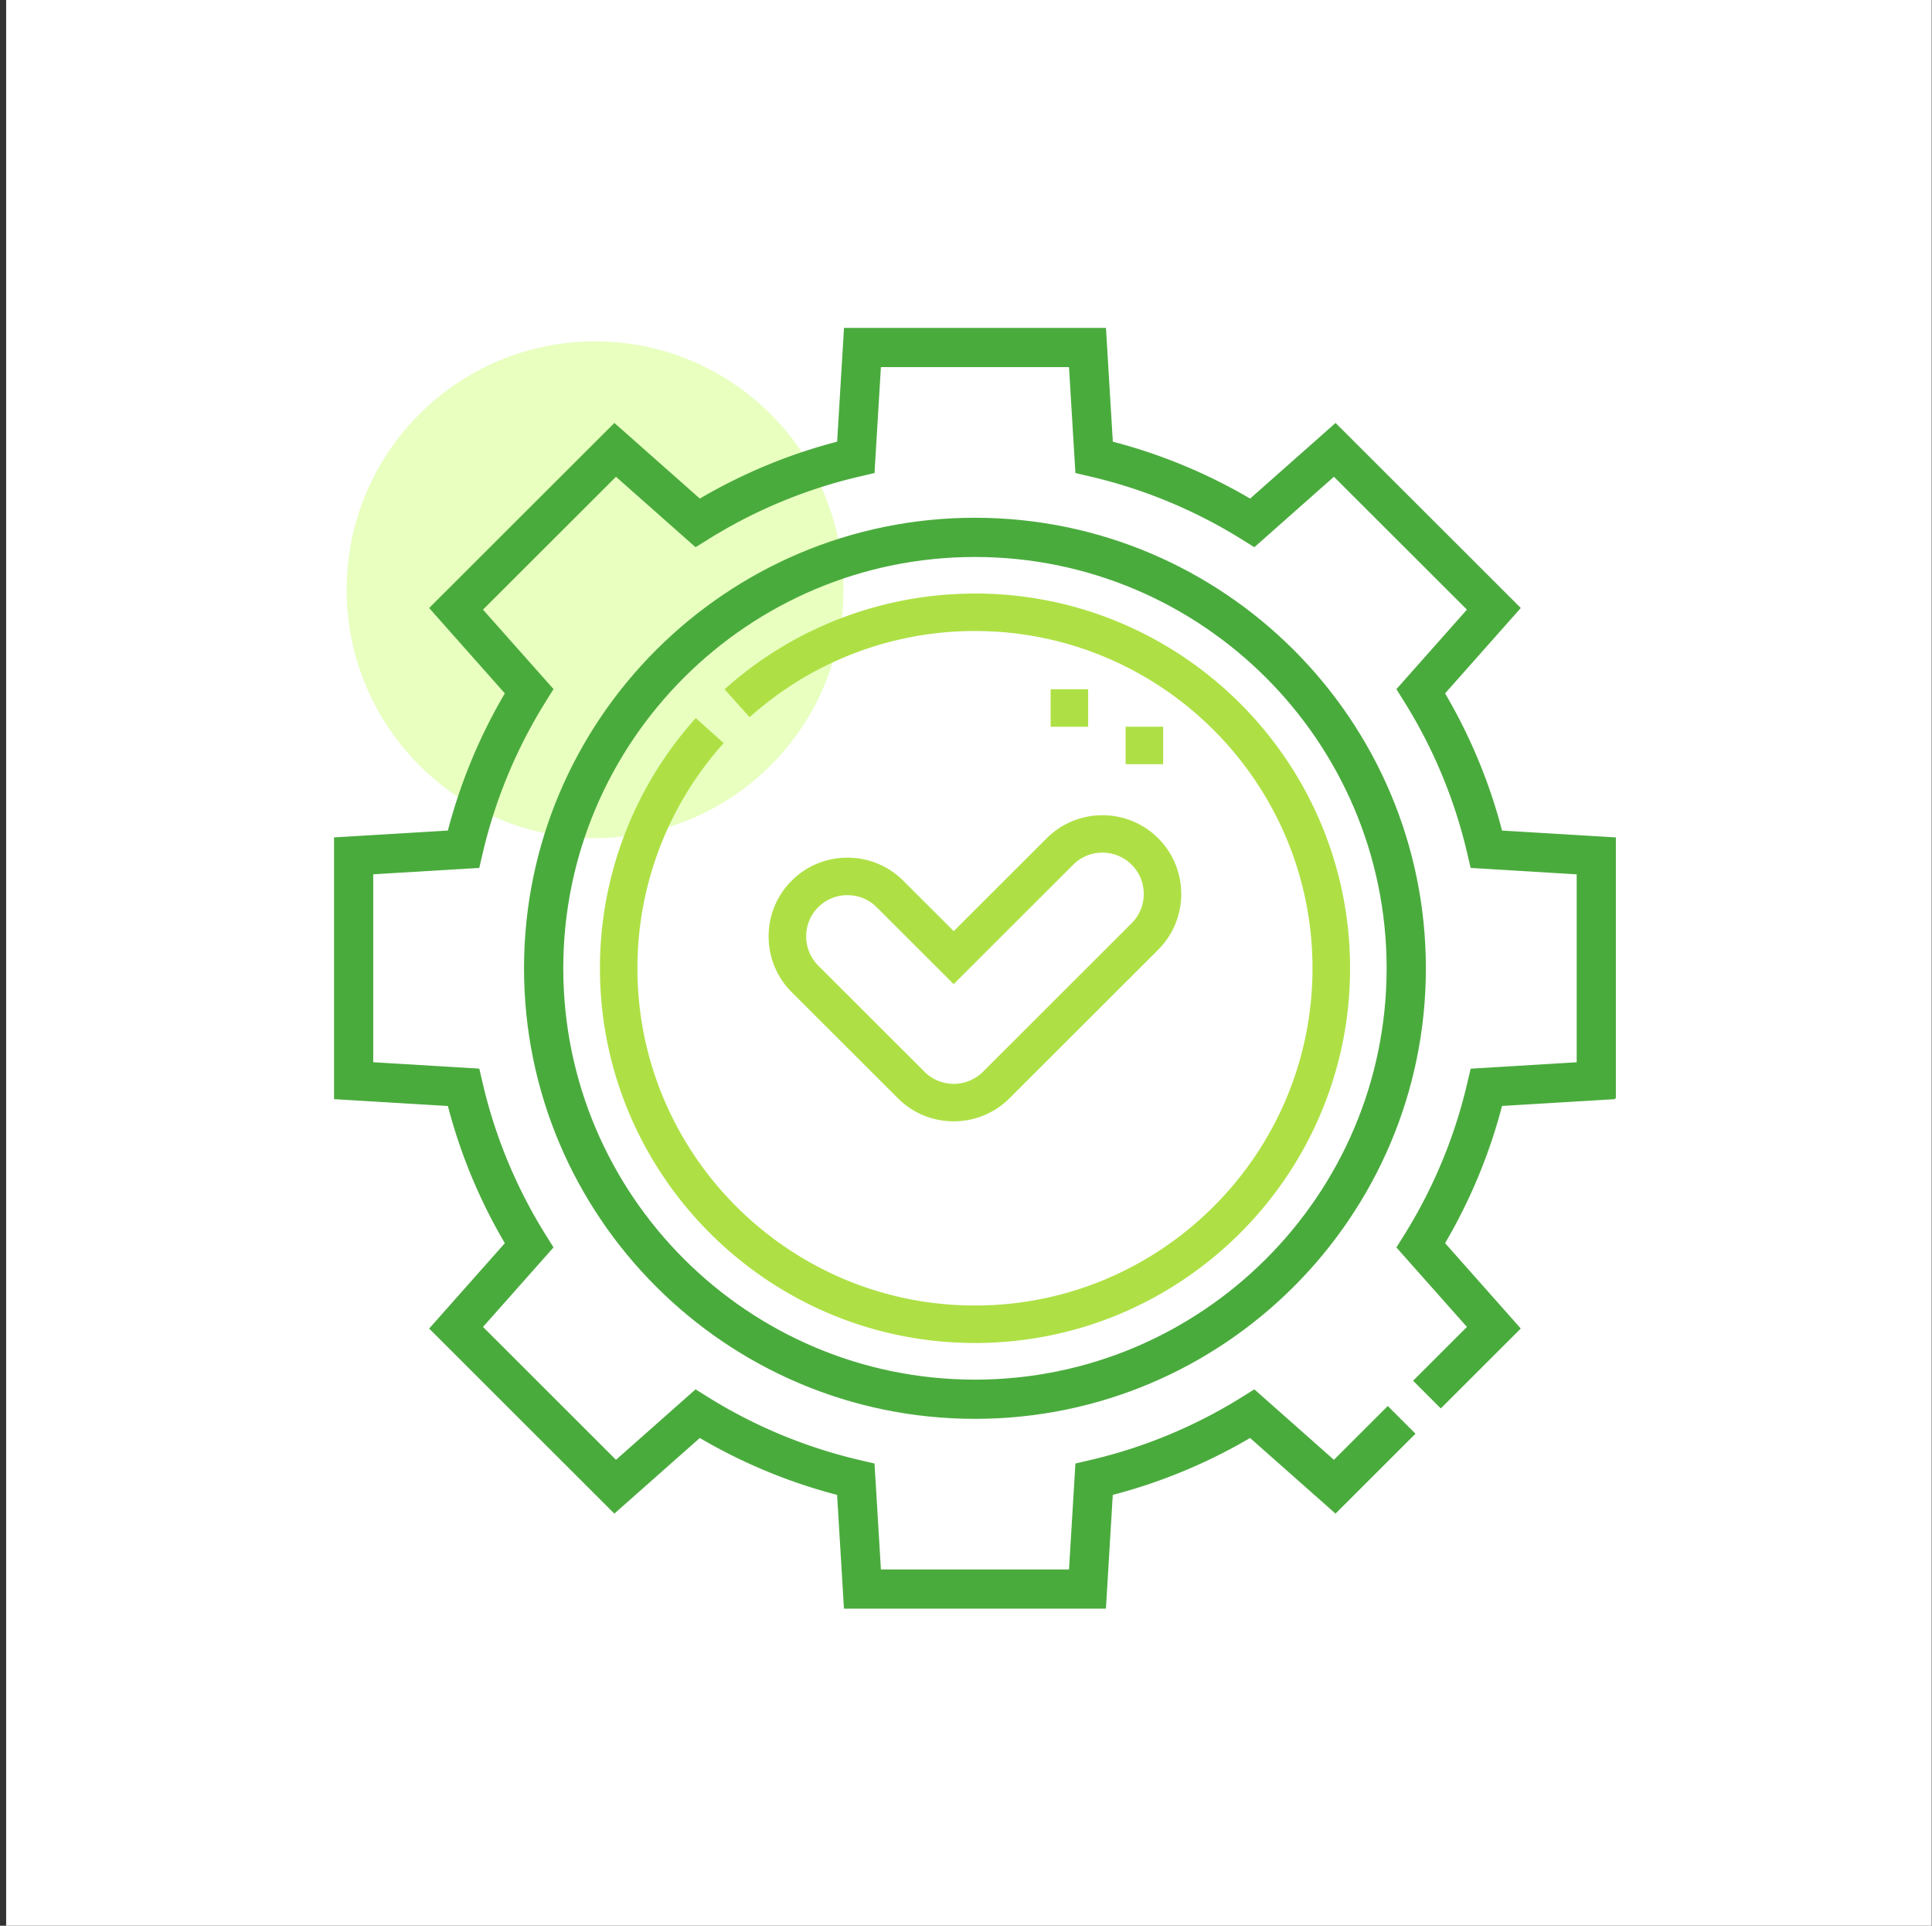
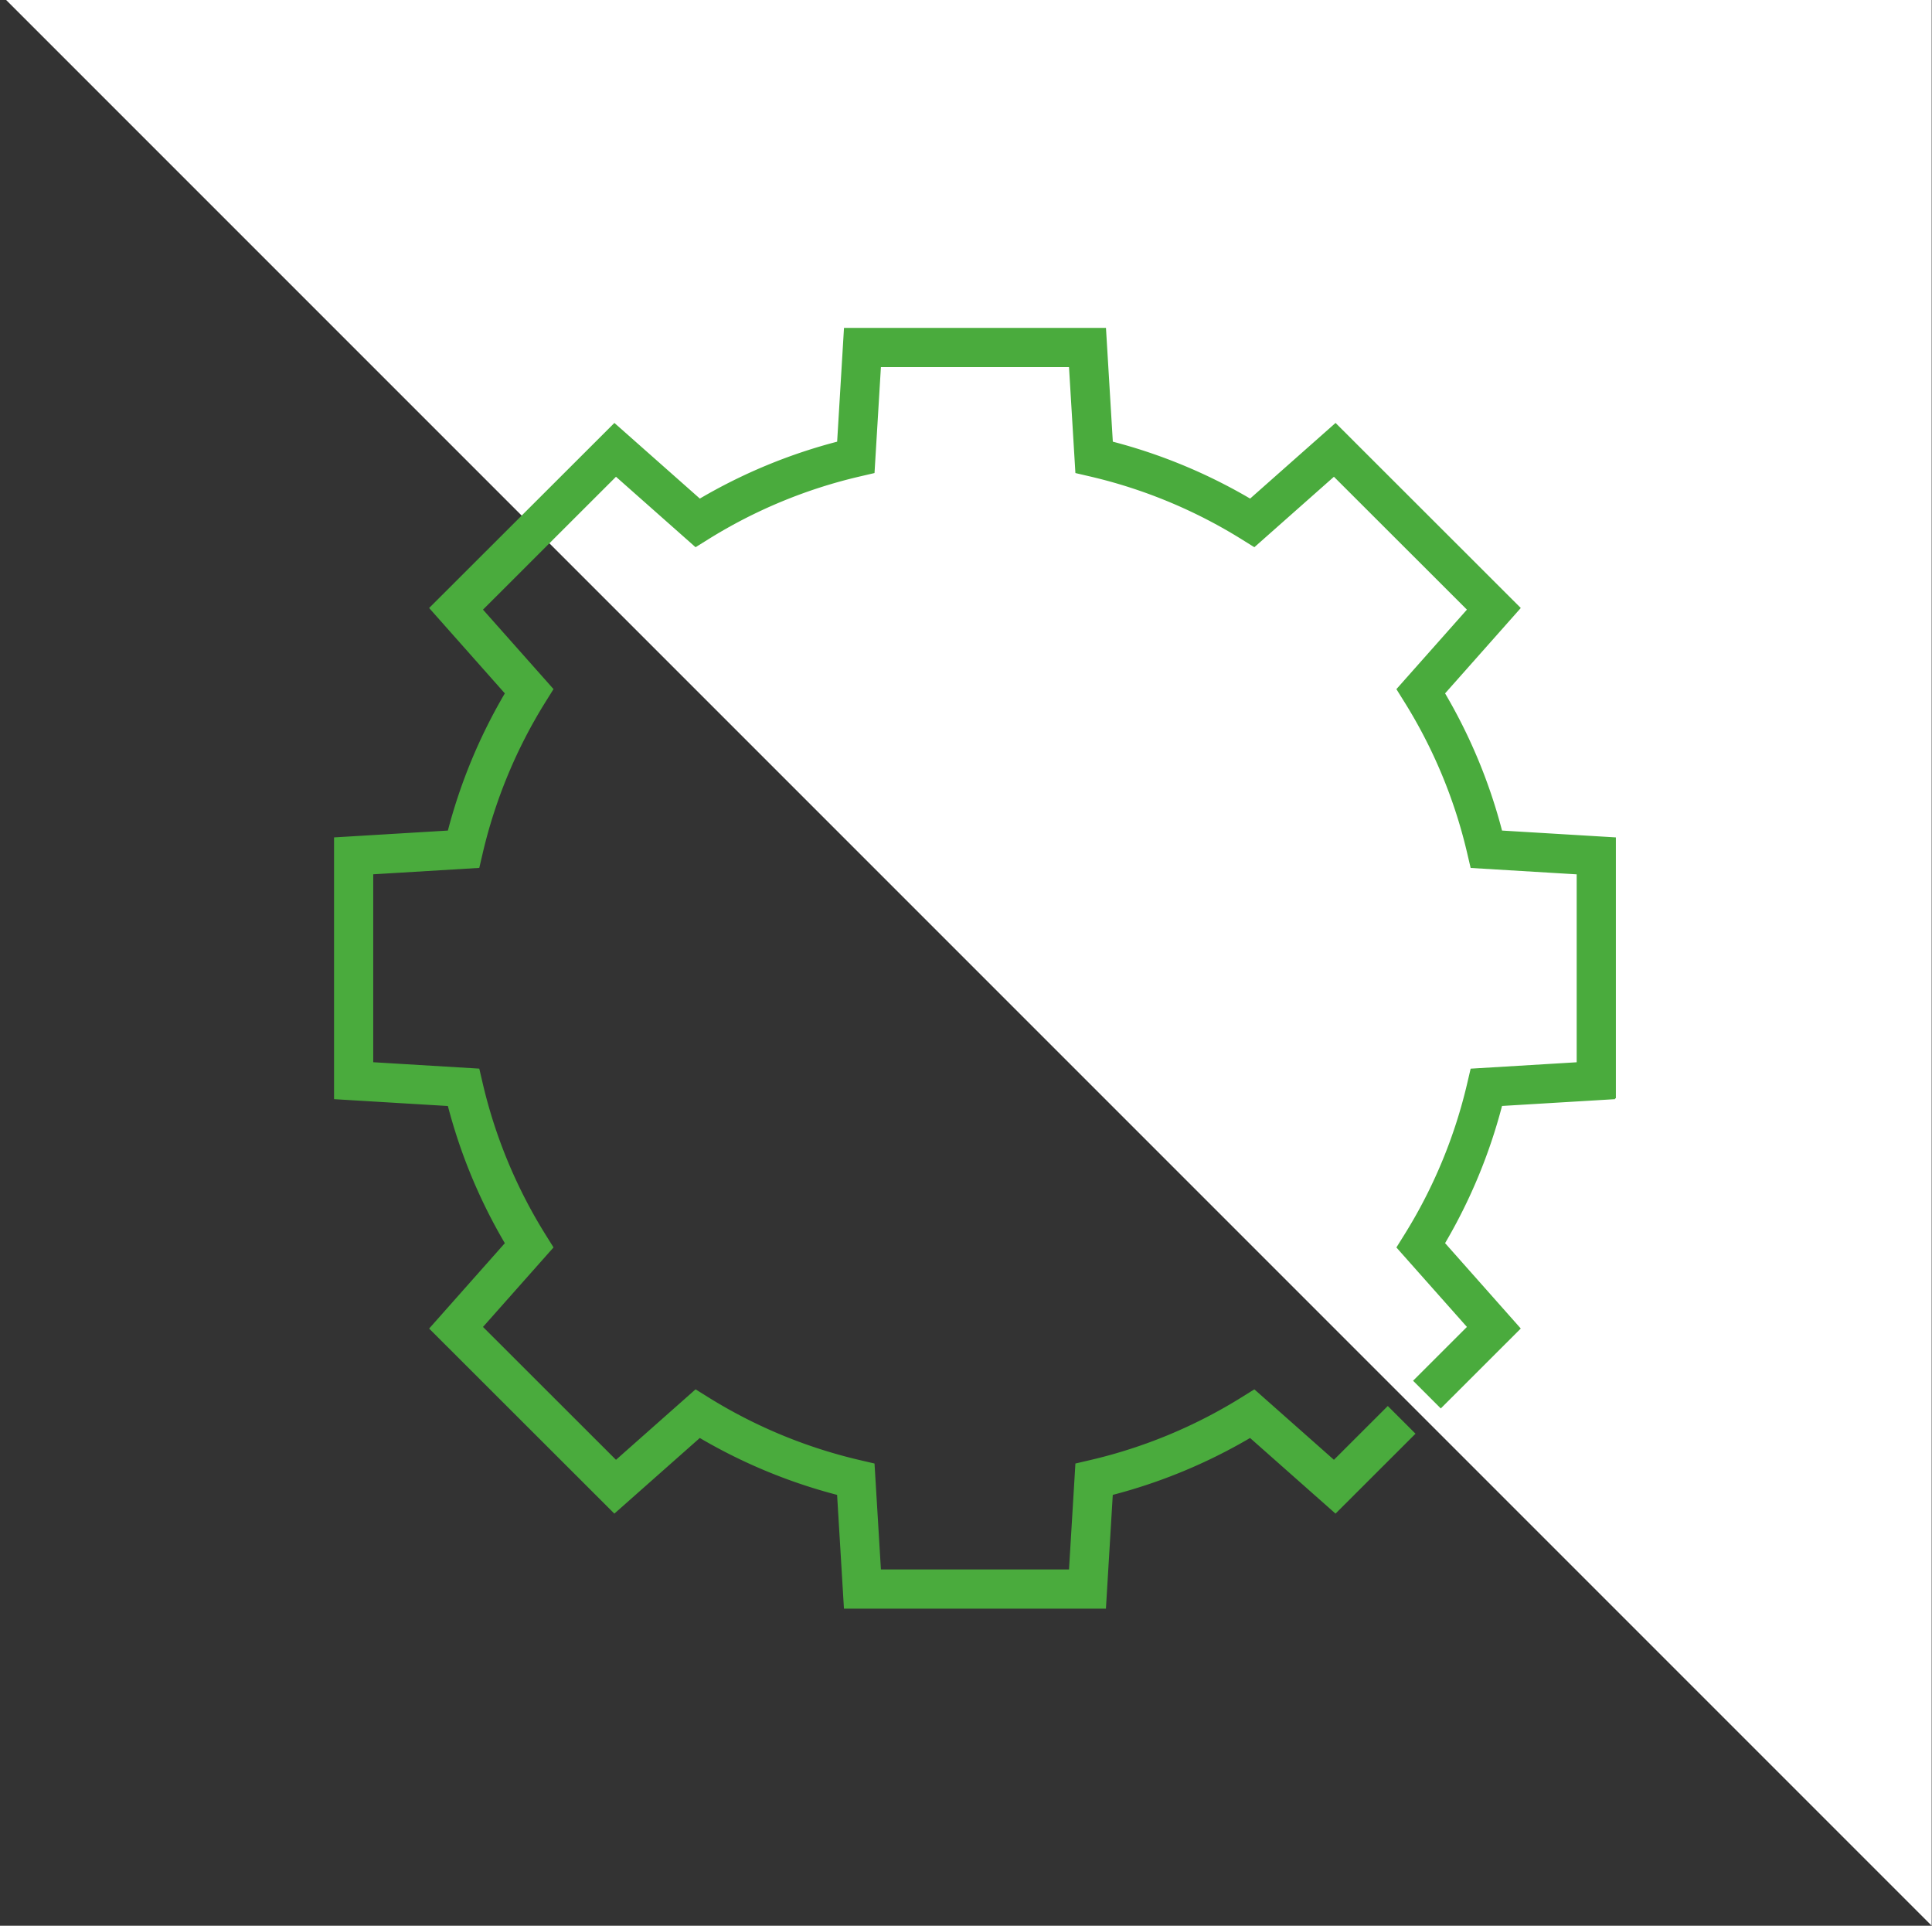
<svg xmlns="http://www.w3.org/2000/svg" width="299" height="298" fill="none">
  <rect width="100%" height="100%" fill="#333333" stroke="none" />
-   <path fill="#fff" d="M.951 0h298v298h-298z" />
-   <circle cx="92.089" cy="91.264" r="38.44" fill="#E8FFC0" />
-   <path d="M150.885 80.255c-38.403 0-69.653 31.214-69.653 69.588 0 38.374 31.243 69.587 69.653 69.587 38.41 0 69.653-31.213 69.653-69.587s-31.243-69.587-69.653-69.587Zm0 133.373c-35.205 0-63.845-28.613-63.845-63.785s28.64-63.785 63.845-63.785 63.845 28.613 63.845 63.785-28.64 63.785-63.845 63.785Z" fill="#4AAB3D" stroke="#4AAB3D" stroke-width=".267" stroke-miterlimit="10" />
+   <path fill="#fff" d="M.951 0h298v298z" />
  <path d="M249.944 169.966v-40.254l-17.592-1.058a83.191 83.191 0 0 0-8.872-21.372l11.695-13.19-28.486-28.46-13.202 11.686a83.57 83.57 0 0 0-21.392-8.865l-1.059-17.575h-40.292l-1.058 17.575a83.437 83.437 0 0 0-21.392 8.865L95.091 65.633 66.598 94.092l11.695 13.19a83.411 83.411 0 0 0-8.873 21.372l-17.59 1.058v40.254l17.59 1.058a83.176 83.176 0 0 0 8.873 21.372l-11.695 13.19 28.486 28.459 13.202-11.685a83.56 83.56 0 0 0 21.392 8.865l1.059 17.575h40.292l1.058-17.575a83.427 83.427 0 0 0 21.392-8.865l13.203 11.685 12.196-12.184-4.102-4.098-8.329 8.321-12.335-10.921-1.838 1.146a77.777 77.777 0 0 1-23.605 9.782l-2.11.492-.992 16.422h-29.361l-.992-16.422-2.11-.492a77.934 77.934 0 0 1-23.605-9.782l-1.838-1.146-12.335 10.921-20.76-20.74 10.932-12.324-1.147-1.836a77.603 77.603 0 0 1-9.792-23.583l-.492-2.108-16.438-.991v-29.333l16.438-.992.492-2.108a77.753 77.753 0 0 1 9.792-23.582l1.147-1.836-10.932-12.317 20.76-20.74 12.335 10.921 1.838-1.146a77.764 77.764 0 0 1 23.605-9.782l2.11-.492.992-16.422h29.361l.992 16.422 2.11.492a77.92 77.92 0 0 1 23.605 9.782l1.838 1.146 12.335-10.921 20.76 20.74-10.932 12.324 1.147 1.836a77.603 77.603 0 0 1 9.792 23.583l.493 2.108 16.437.991v29.333l-16.437.992-.493 2.108a77.754 77.754 0 0 1-9.792 23.582l-1.147 1.836 10.932 12.317-8.329 8.321 4.102 4.098 12.195-12.184-11.695-13.191a83.397 83.397 0 0 0 8.872-21.372l17.592-1.057v.007Z" fill="#4AAB3D" stroke="#4AAB3D" stroke-width=".267" stroke-miterlimit="10" />
-   <path d="M150.886 91.852c-14.334 0-28.096 5.259-38.748 14.814l3.874 4.318a52.162 52.162 0 0 1 34.874-13.337c28.802 0 52.238 23.413 52.238 52.188 0 28.775-23.436 52.189-52.238 52.189s-52.237-23.414-52.237-52.189a52.063 52.063 0 0 1 13.35-34.841l-4.323-3.87a57.846 57.846 0 0 0-14.827 38.711c0 31.978 26.038 57.991 58.045 57.991 32.007 0 58.045-26.013 58.045-57.991 0-31.977-26.038-57.99-58.045-57.99l-.008.007Z" fill="#AEE045" />
-   <path d="m147.598 144.092-7.814-7.807a12.116 12.116 0 0 0-8.63-3.562 12.13 12.13 0 0 0-8.631 3.562 12.09 12.09 0 0 0-3.565 8.623 12.09 12.09 0 0 0 3.565 8.622l16.445 16.429a12.163 12.163 0 0 0 8.63 3.562c3.125 0 6.249-1.19 8.631-3.562l23.016-22.995c4.756-4.752 4.756-12.485 0-17.244-4.756-4.752-12.497-4.752-17.26 0l-14.394 14.38.007-.008Zm27.545-10.274c2.492 2.489 2.492 6.551 0 9.041l-23.016 22.995c-2.492 2.489-6.558 2.489-9.05 0l-16.444-16.43c-2.492-2.489-2.492-6.551 0-9.04a6.353 6.353 0 0 1 4.521-1.859c1.712 0 3.322.661 4.521 1.859l11.916 11.905 18.496-18.479c2.492-2.489 6.557-2.489 9.049 0l.007.008ZM162.597 106.658h5.807v5.802h-5.807v-5.802ZM174.205 112.453h5.808v5.802h-5.808v-5.802Z" fill="#AEE045" />
</svg>